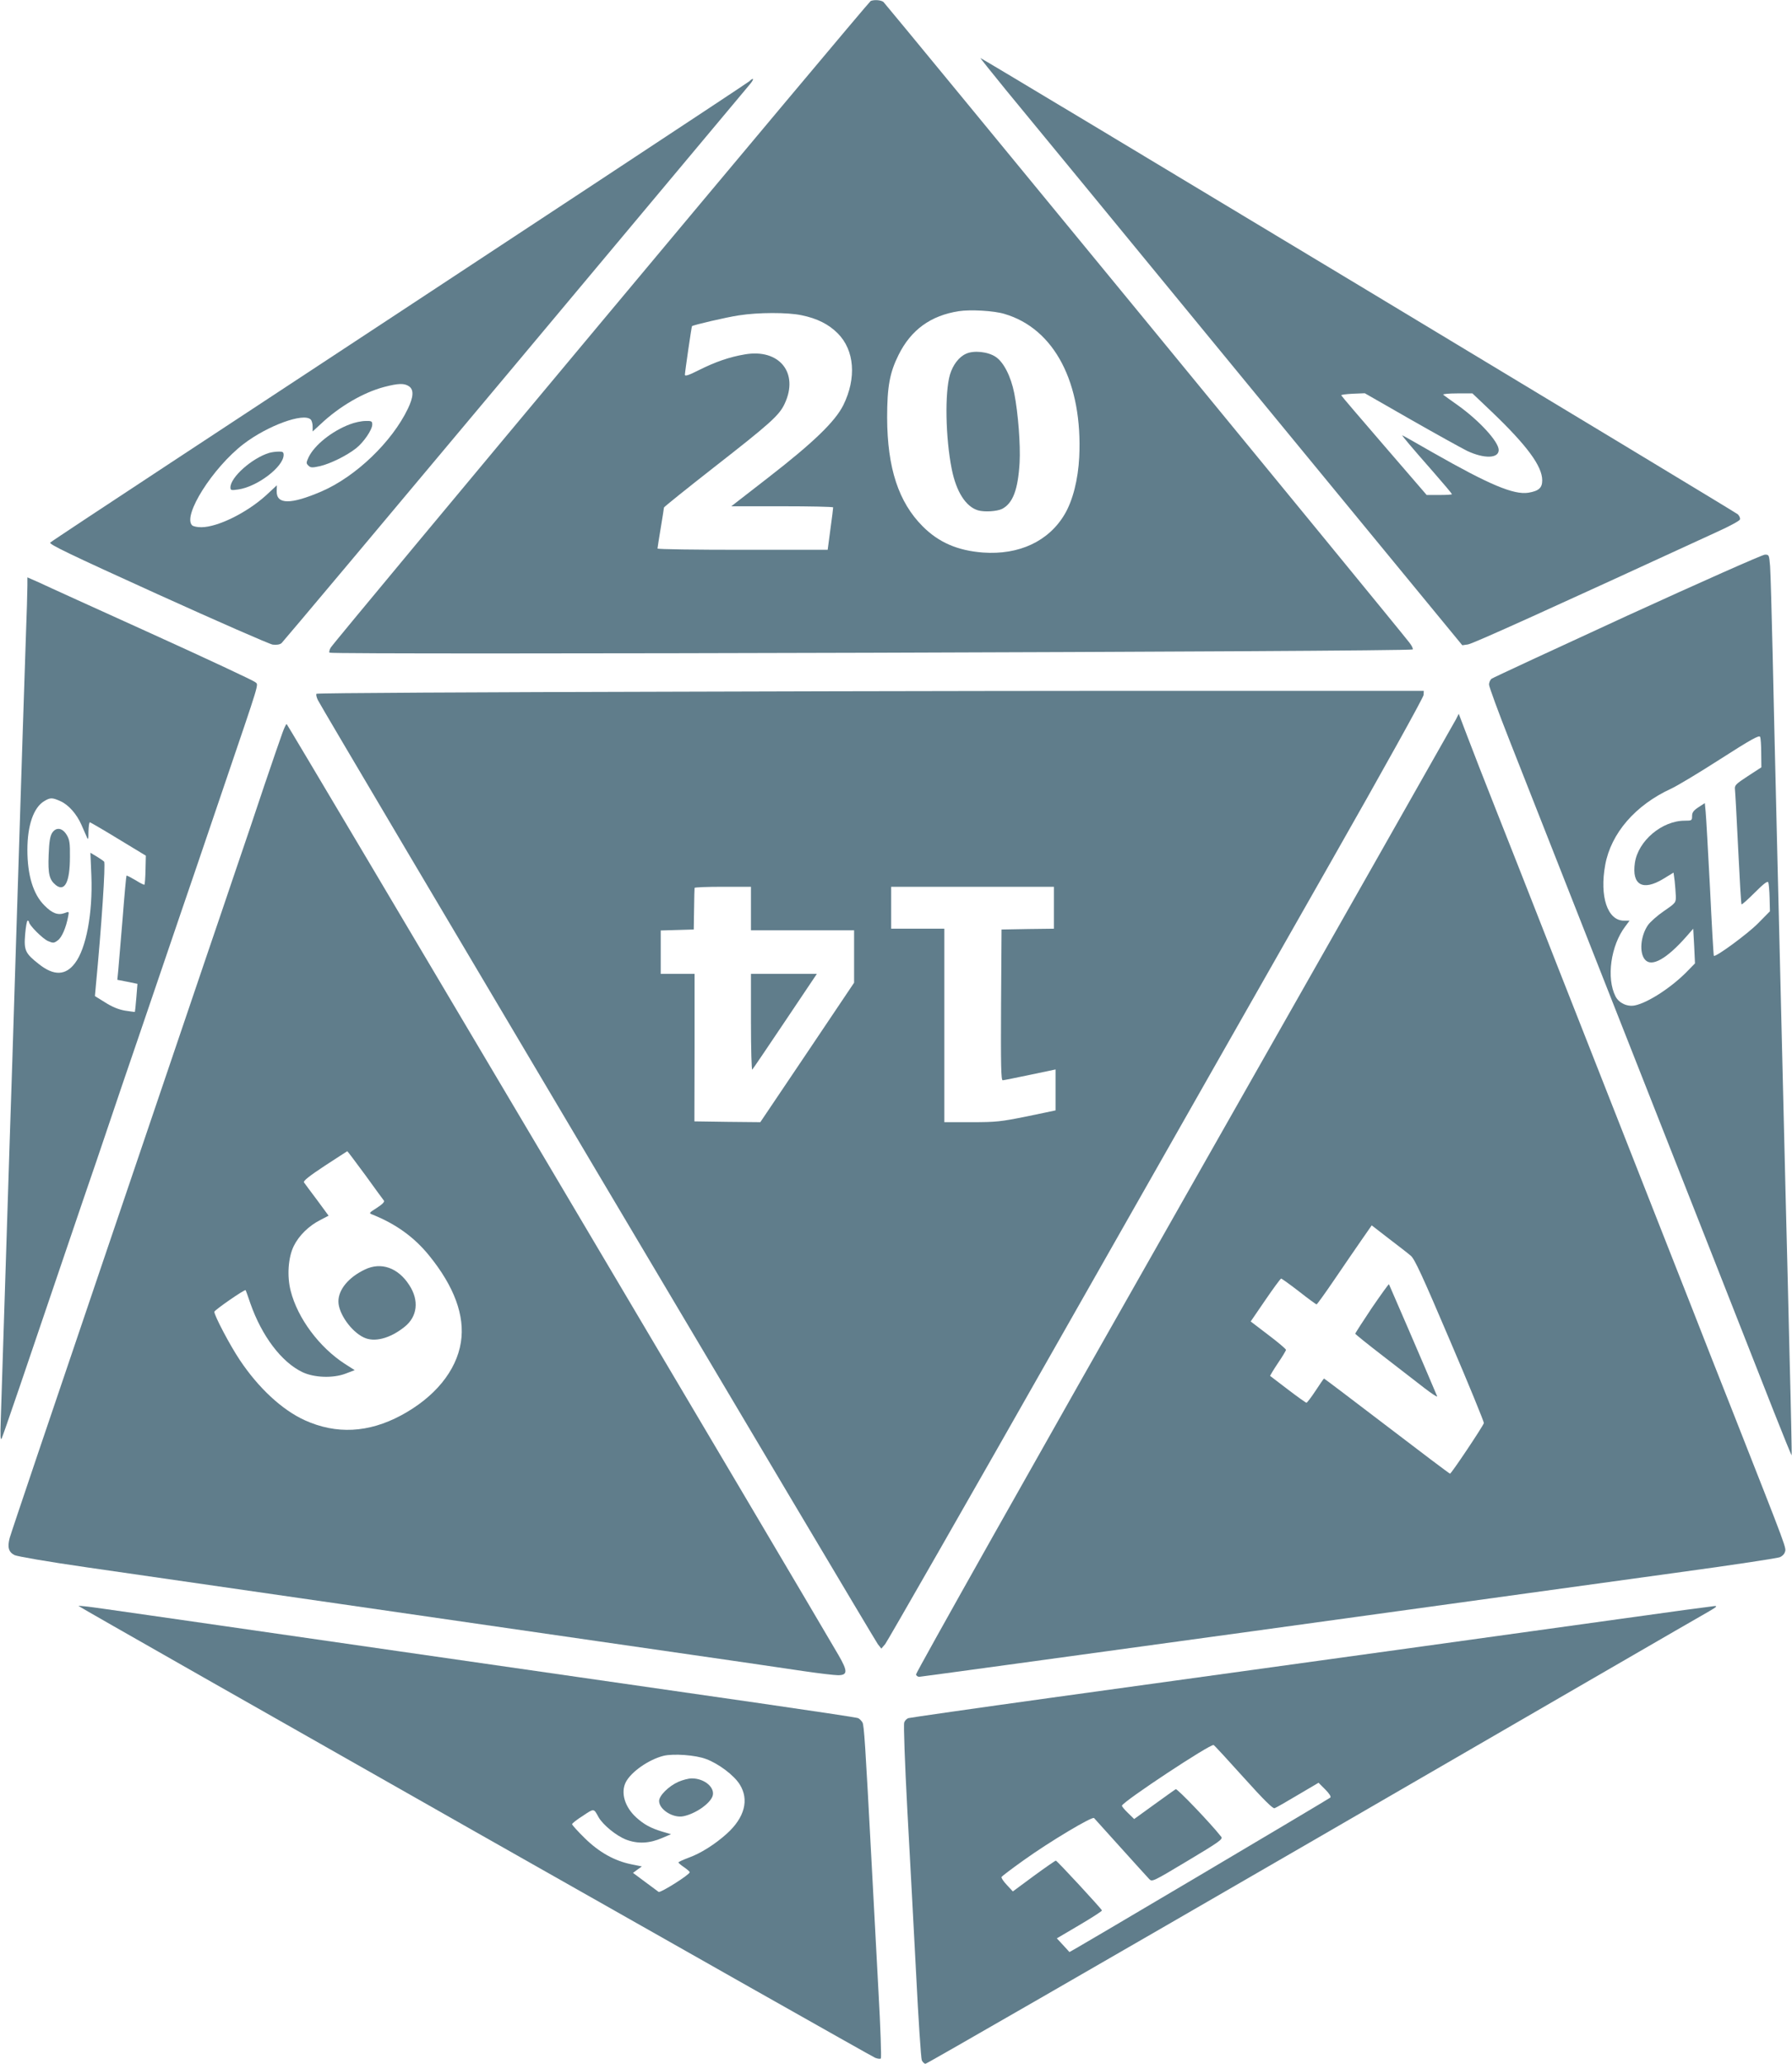
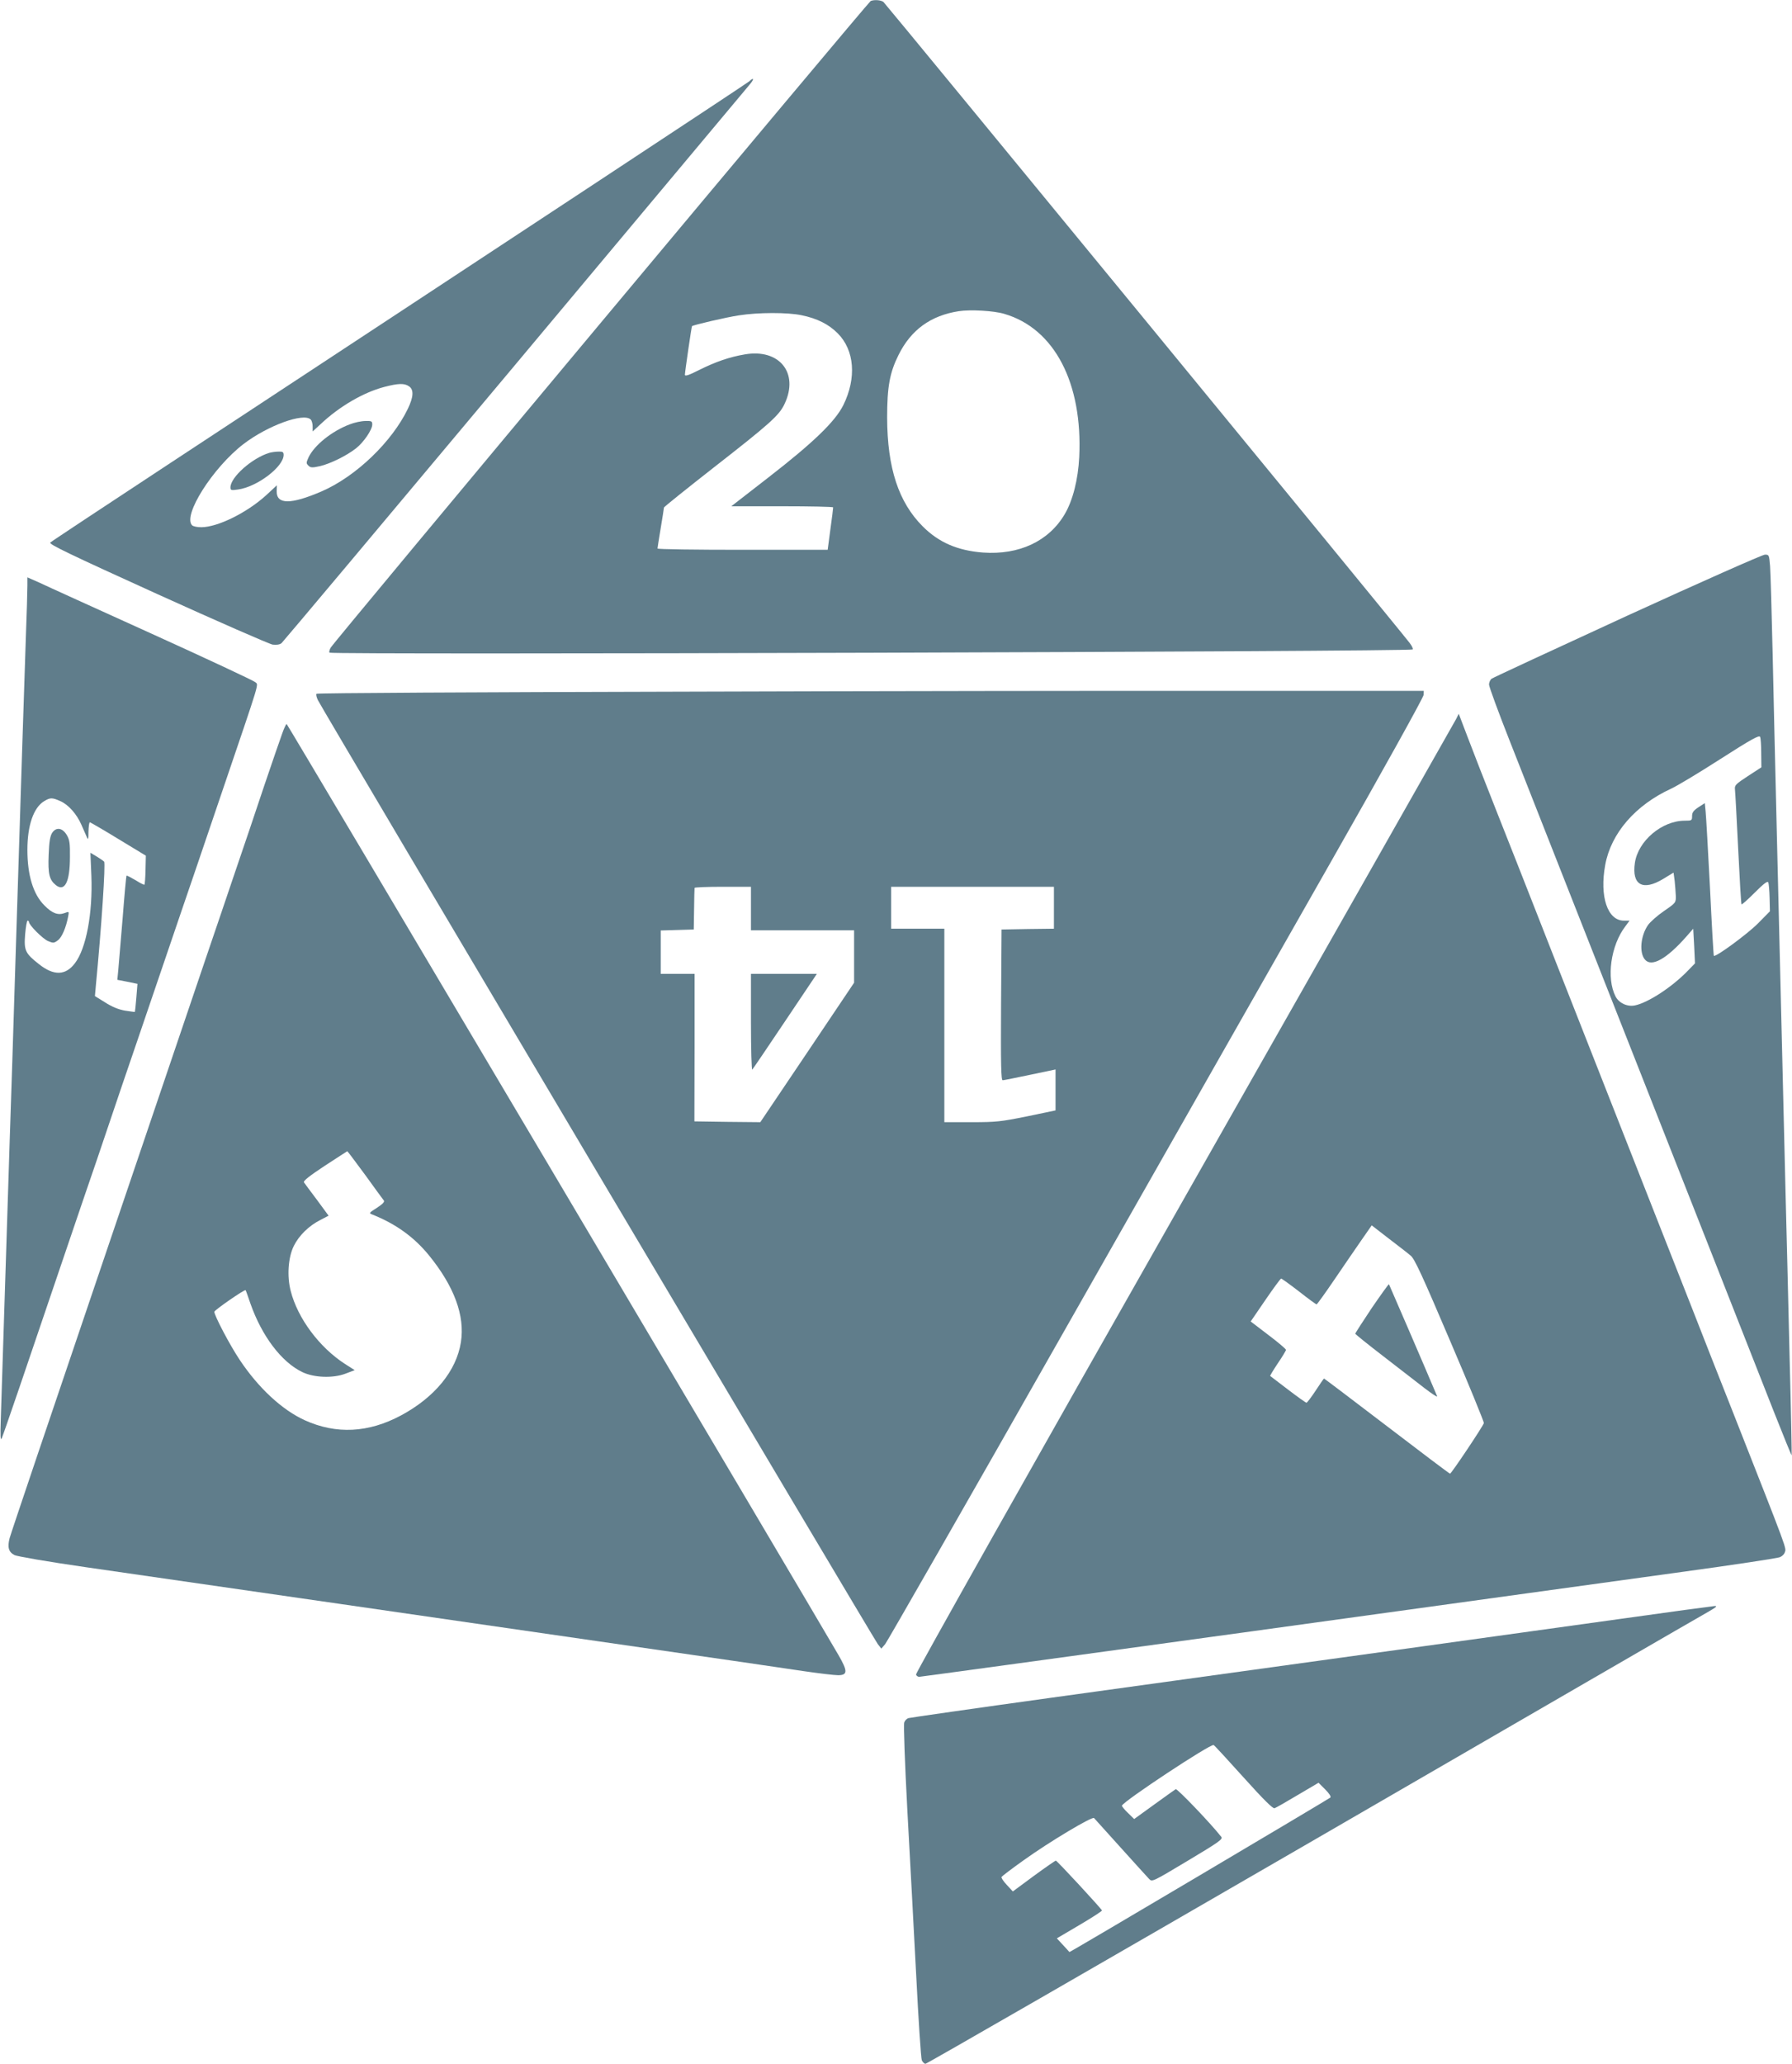
<svg xmlns="http://www.w3.org/2000/svg" version="1.0" width="1112pt" height="1280pt" viewBox="0 0 1112 1280" preserveAspectRatio="xMidYMid meet">
  <g transform="translate(0,1280) scale(0.1,-0.1)" fill="#607d8b" stroke="none">
    <path d="M5403 12794 c-15 -7 -3334 -3978 -3351 -4011 -8 -14 -11 -28 -7 -31 14 -14 6707 6 6721 20 4 4 -5 23 -20 42 -64 85 -3250 3962 -3264 3974 -16 12 -56 15 -79 6z m830 -1941 c310 -91 486 -428 464 -888 -7 -140 -40 -269 -90 -354 -99 -168 -283 -254 -507 -238 -157 12 -274 62 -374 162 -150 150 -220 362 -221 675 0 191 16 279 71 389 77 155 199 244 374 271 71 11 218 3 283 -17z m-1260 -8 c98 -20 169 -56 225 -112 105 -105 118 -278 35 -446 -51 -102 -187 -233 -467 -450 l-228 -177 316 0 c174 0 316 -3 316 -7 0 -5 -7 -65 -17 -135 l-17 -128 -528 0 c-290 0 -528 3 -528 8 0 4 9 61 20 127 11 66 20 123 20 127 0 4 140 116 311 250 346 270 405 322 438 394 90 191 -33 343 -247 306 -96 -16 -184 -47 -284 -97 -65 -33 -88 -40 -88 -29 0 15 41 298 44 301 6 7 216 56 291 67 120 19 303 19 388 1z" />
-     <path d="M5995 10606 c-44 -19 -82 -69 -100 -129 -33 -112 -28 -392 11 -587 28 -140 87 -232 162 -255 40 -12 119 -7 151 9 66 35 98 118 108 286 6 112 -9 307 -33 430 -21 106 -66 194 -116 227 -48 32 -136 41 -183 19z" />
-     <path d="M6242 12242 c90 -108 763 -928 1497 -1821 l1335 -1623 35 5 c30 4 518 225 1550 700 73 33 136 67 138 75 3 7 -3 22 -13 32 -17 16 -4690 2830 -4700 2830 -2 0 69 -89 158 -198z m2510 -2043 c156 -89 315 -177 353 -196 105 -49 195 -47 195 6 0 51 -120 182 -253 277 -45 32 -86 61 -91 66 -6 4 33 8 85 8 l96 0 123 -117 c215 -206 310 -334 310 -422 0 -47 -21 -66 -86 -77 -91 -14 -243 50 -594 250 -101 58 -186 106 -188 106 -5 0 54 -70 192 -227 64 -73 116 -135 116 -138 0 -3 -35 -5 -78 -5 l-79 0 -264 306 c-145 168 -265 308 -266 312 -2 4 31 8 71 10 l75 3 283 -162z" />
    <path d="M4650 12296 c-13 -12 -1361 -900 -3595 -2369 -401 -264 -736 -485 -743 -492 -11 -10 123 -74 665 -320 373 -169 695 -310 715 -313 24 -3 44 0 55 9 9 8 661 784 1448 1724 788 941 1444 1725 1459 1743 27 32 24 45 -4 18z m-2112 -1892 c31 -21 28 -66 -7 -139 -99 -206 -323 -421 -536 -513 -191 -82 -280 -82 -278 2 l1 36 -69 -64 c-119 -107 -297 -195 -399 -196 -26 0 -51 5 -58 12 -60 60 128 357 319 504 149 114 373 196 417 152 7 -7 12 -26 12 -43 l0 -31 48 44 c117 111 267 198 396 232 88 23 125 24 154 4z" />
    <path d="M2170 10168 c-111 -42 -219 -129 -255 -204 -15 -33 -16 -38 -1 -52 13 -13 23 -14 72 -3 64 15 166 65 224 111 47 37 100 115 100 147 0 21 -5 23 -42 22 -24 0 -68 -9 -98 -21z" />
    <path d="M1670 9991 c-107 -33 -240 -151 -240 -214 0 -18 5 -19 47 -13 118 16 282 140 283 214 0 18 -5 22 -32 21 -18 0 -44 -4 -58 -8z" />
    <path d="M10097 8981 c-455 -209 -834 -385 -842 -391 -8 -7 -15 -23 -15 -36 0 -13 58 -171 129 -351 141 -358 729 -1851 1221 -3098 171 -434 359 -912 418 -1062 59 -149 108 -270 110 -269 1 2 -4 277 -13 612 -8 335 -19 791 -25 1014 -5 223 -14 594 -20 825 -20 820 -50 2047 -60 2515 -6 261 -13 508 -16 548 -6 70 -6 72 -32 72 -15 0 -400 -171 -855 -379z m832 -853 l1 -87 -83 -54 c-76 -50 -84 -57 -81 -83 2 -16 11 -182 20 -369 9 -187 18 -342 21 -344 2 -3 39 30 82 73 57 57 80 74 84 63 3 -8 7 -52 8 -97 l2 -82 -74 -75 c-63 -64 -264 -212 -274 -201 -2 2 -13 192 -24 423 -12 231 -24 443 -27 472 l-5 52 -40 -26 c-30 -20 -39 -32 -39 -54 0 -28 -2 -29 -45 -29 -142 0 -290 -125 -310 -262 -20 -137 49 -176 176 -99 l64 39 7 -52 c3 -28 6 -70 7 -93 1 -41 0 -43 -73 -93 -41 -28 -86 -68 -100 -88 -46 -67 -55 -172 -18 -214 41 -48 135 5 258 145 l41 47 6 -108 5 -107 -42 -43 c-97 -102 -250 -202 -332 -218 -47 -9 -98 15 -119 56 -58 113 -30 316 61 435 l26 35 -35 0 c-102 0 -152 150 -116 346 36 196 187 371 410 473 35 16 172 98 304 183 189 121 241 150 247 138 4 -8 7 -54 7 -102z" />
    <path d="M170 9167 c0 -29 -4 -179 -10 -332 -12 -363 -24 -714 -60 -1865 -16 -520 -34 -1082 -40 -1250 -5 -168 -19 -591 -30 -940 -11 -349 -22 -700 -25 -780 -4 -109 -2 -139 6 -120 10 22 148 425 419 1225 49 143 124 366 169 495 44 129 115 341 159 470 44 129 149 435 232 680 83 245 188 551 232 680 44 129 115 339 158 465 239 703 225 655 204 674 -11 10 -300 145 -644 301 -344 156 -658 298 -697 317 l-73 32 0 -52z m205 -1336 c50 -22 101 -80 130 -146 12 -27 27 -61 33 -75 9 -22 11 -18 11 33 1 31 4 57 9 57 4 -1 84 -47 177 -104 l170 -103 -2 -88 c-1 -48 -4 -90 -7 -92 -2 -2 -27 10 -55 28 -29 17 -54 30 -56 28 -2 -2 -13 -121 -24 -264 -12 -143 -24 -287 -27 -321 l-6 -61 62 -12 63 -13 -7 -86 c-4 -48 -8 -87 -9 -88 -1 -1 -29 3 -62 8 -40 7 -81 24 -123 51 l-63 39 6 67 c35 364 61 757 51 767 -6 6 -28 21 -48 33 l-37 22 6 -143 c9 -231 -32 -451 -102 -542 -58 -77 -131 -79 -223 -6 -86 67 -94 86 -86 185 4 47 11 85 15 85 5 0 9 -4 9 -9 0 -18 86 -105 119 -118 31 -13 36 -13 60 5 25 18 51 79 64 148 6 31 6 32 -22 21 -41 -15 -77 -2 -125 47 -70 69 -106 188 -106 345 0 151 38 262 104 302 38 23 50 23 101 0z" />
    <path d="M324 7635 c-13 -20 -19 -55 -22 -136 -5 -120 4 -156 45 -189 55 -43 87 20 87 175 1 83 -2 106 -19 135 -27 46 -66 52 -91 15z" />
    <path d="M4208 8510 c-1230 -3 -2240 -8 -2244 -13 -4 -4 0 -22 9 -40 29 -60 3452 -5826 3474 -5854 l22 -28 24 28 c12 15 511 885 1107 1935 596 1049 1343 2362 1659 2917 319 560 575 1021 575 1035 l1 25 -1195 0 c-657 1 -2202 -1 -3432 -5z m452 -1345 l0 -135 320 0 320 0 0 -162 0 -163 -291 -433 -291 -432 -204 2 -205 3 1 458 0 457 -105 0 -105 0 0 135 0 134 103 3 102 3 2 125 c1 69 2 128 3 133 0 4 79 7 175 7 l175 0 0 -135z m1880 5 l0 -130 -162 -2 -163 -3 -3 -467 c-2 -371 0 -468 10 -468 7 0 84 16 171 34 l157 33 0 -127 0 -127 -177 -37 c-164 -33 -191 -36 -345 -36 l-168 0 0 600 0 600 -165 0 -165 0 0 130 0 130 505 0 505 0 0 -130z" />
    <path d="M4660 6458 c0 -166 4 -298 8 -292 5 5 97 141 205 302 l196 292 -204 0 -205 0 0 -302z" />
    <path d="M9035 8339 c-10 -19 -769 -1356 -1687 -2972 -938 -1650 -1667 -2945 -1664 -2953 3 -8 12 -14 20 -14 7 0 942 128 2077 284 1135 157 2329 321 2652 366 323 44 599 86 612 92 14 6 27 19 30 29 10 31 27 -15 -325 879 -73 184 -186 471 -251 638 -65 166 -173 439 -239 607 -66 168 -174 442 -240 610 -66 168 -174 442 -240 610 -66 168 -174 441 -239 608 -65 166 -178 453 -251 637 -73 184 -156 397 -185 474 l-53 139 -17 -34z m-281 -3327 c24 -19 73 -126 243 -525 118 -275 212 -506 211 -513 -4 -18 -202 -314 -210 -314 -4 0 -180 133 -392 295 -212 162 -388 295 -390 295 -2 0 -25 -34 -52 -75 -27 -41 -53 -75 -57 -75 -4 0 -56 37 -115 82 -59 45 -109 83 -110 84 -2 1 19 36 47 78 28 41 51 79 51 84 0 5 -49 47 -109 92 l-110 84 91 133 c50 73 94 133 98 133 4 0 54 -36 111 -80 56 -44 105 -80 109 -80 3 0 53 69 110 153 57 83 132 194 168 245 l64 92 106 -82 c59 -45 120 -92 136 -106z" />
    <path d="M8512 4687 c-56 -84 -102 -155 -102 -159 0 -3 78 -66 173 -139 94 -73 210 -162 256 -198 47 -36 82 -59 79 -51 -71 169 -297 692 -299 695 -2 2 -50 -65 -107 -148z" />
    <path d="M1752 8253 c-12 -32 -62 -178 -112 -325 -49 -148 -130 -387 -180 -533 -49 -146 -130 -383 -179 -527 -49 -145 -341 -1005 -649 -1913 -308 -907 -566 -1670 -572 -1694 -15 -57 -7 -87 30 -106 16 -8 206 -41 442 -75 597 -86 1192 -172 1593 -230 328 -47 571 -83 1590 -230 862 -124 1106 -160 1274 -185 95 -14 190 -25 211 -25 61 0 61 25 3 125 -208 358 -3419 5774 -3424 5774 -4 1 -16 -25 -27 -56z m514 -2740 c59 -82 111 -153 116 -159 6 -8 -9 -23 -43 -45 -50 -32 -51 -33 -28 -42 145 -58 258 -139 351 -253 157 -193 224 -375 198 -539 -28 -178 -163 -342 -372 -454 -202 -108 -401 -118 -596 -30 -141 64 -288 200 -404 374 -63 94 -158 276 -158 299 0 10 189 141 194 134 2 -2 15 -39 30 -83 71 -202 193 -363 322 -425 73 -35 190 -39 267 -10 l58 22 -61 39 c-159 103 -293 283 -336 452 -24 91 -16 208 19 279 32 65 94 126 166 162 l50 26 -72 98 c-40 53 -77 103 -81 109 -5 9 36 41 130 103 76 49 138 90 139 90 2 0 51 -66 111 -147z" />
-     <path d="M2264 4926 c-101 -48 -164 -124 -164 -198 0 -74 79 -186 157 -223 66 -32 163 -7 254 66 79 63 91 163 29 258 -69 108 -175 146 -276 97z" />
-     <path d="M488 2839 c14 -14 4915 -2792 4943 -2802 15 -6 31 -8 35 -4 4 4 -2 193 -15 420 -12 226 -31 581 -42 787 -40 753 -47 857 -57 877 -7 11 -19 24 -28 27 -9 4 -283 45 -608 92 -655 94 -1404 202 -2251 324 -308 44 -807 116 -1110 160 -302 43 -623 90 -712 102 -90 13 -160 21 -155 17z m3894 -949 c78 -29 173 -101 208 -157 60 -95 31 -206 -80 -306 -73 -66 -164 -123 -237 -149 -35 -13 -63 -26 -63 -29 0 -4 16 -17 35 -30 19 -13 35 -27 35 -31 0 -15 -181 -129 -193 -122 -6 5 -45 33 -85 63 l-74 55 27 20 28 20 -64 13 c-105 21 -202 75 -291 163 -43 42 -78 81 -78 86 0 5 30 29 67 52 70 47 67 47 97 -8 27 -48 110 -116 172 -140 72 -27 144 -24 224 11 l54 23 -55 16 c-72 22 -112 44 -160 87 -73 66 -99 156 -65 221 34 64 142 139 233 162 61 15 201 5 265 -20z" />
-     <path d="M4210 1749 c-61 -27 -120 -86 -120 -119 0 -53 86 -107 149 -95 73 14 163 75 182 123 20 53 -48 112 -128 112 -21 0 -58 -10 -83 -21z" />
    <path d="M10060 2760 c-523 -73 -1547 -215 -3539 -490 -476 -66 -873 -123 -883 -126 -11 -3 -23 -15 -27 -27 -5 -12 4 -253 19 -537 16 -283 40 -744 55 -1025 14 -280 30 -520 35 -533 5 -12 16 -22 23 -22 8 0 1091 624 2408 1386 1317 763 2421 1402 2454 1420 45 26 54 34 35 33 -14 -1 -275 -36 -580 -79z m-2344 -983 c126 -140 183 -196 193 -192 9 3 74 40 144 82 l129 76 41 -41 c26 -26 38 -45 32 -51 -13 -11 -1618 -962 -1619 -958 -1 1 -18 21 -40 44 l-38 41 141 83 c78 46 140 86 139 90 -5 13 -279 309 -286 309 -4 0 -66 -43 -137 -95 l-130 -96 -38 41 c-21 22 -35 44 -32 49 3 5 65 52 138 104 159 114 425 273 436 261 5 -5 79 -88 166 -184 87 -96 166 -184 176 -194 18 -19 22 -17 239 113 197 118 220 134 208 149 -65 83 -273 300 -282 295 -6 -3 -67 -47 -135 -96 l-123 -89 -39 38 c-22 21 -38 41 -37 45 11 29 547 383 569 376 4 -1 87 -91 185 -200z" />
  </g>
</svg>